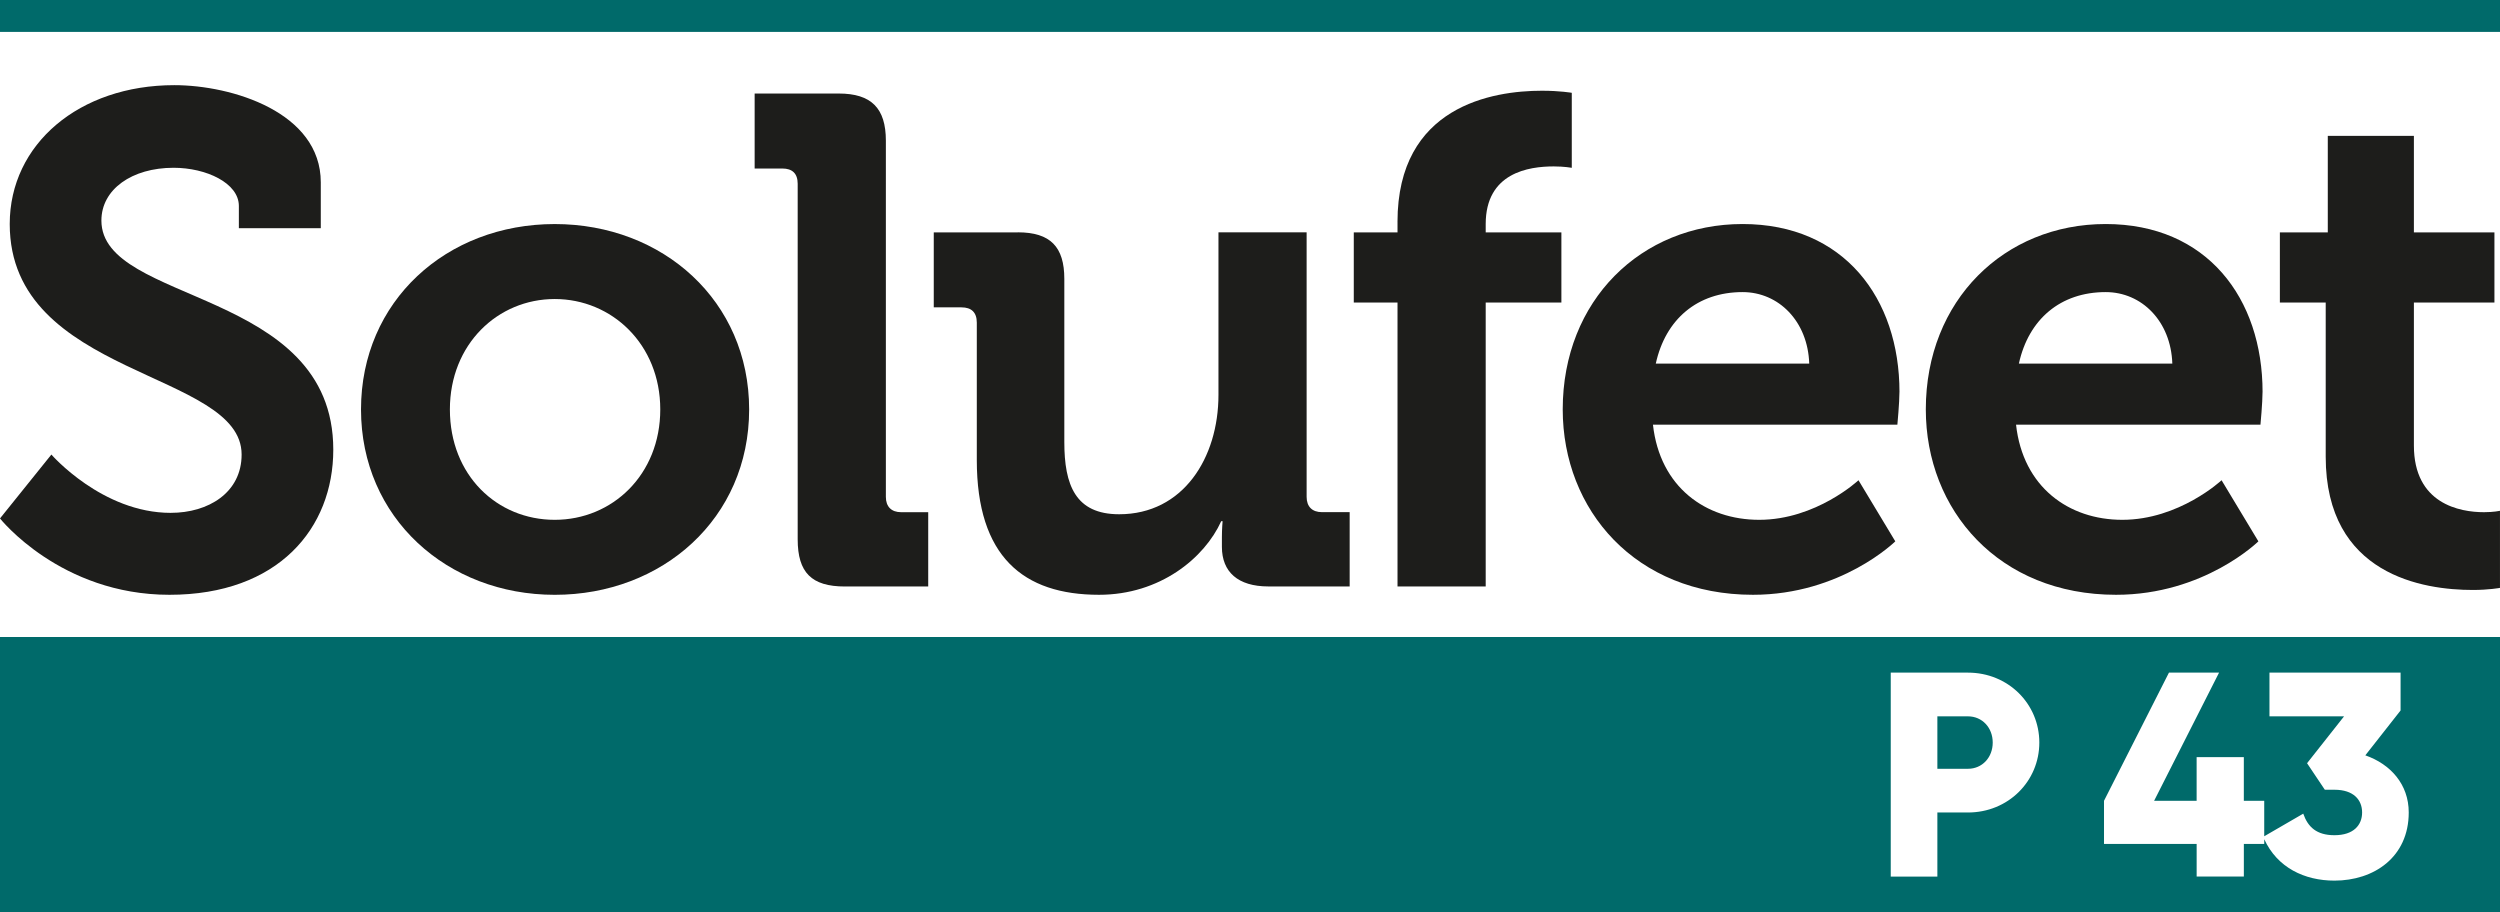
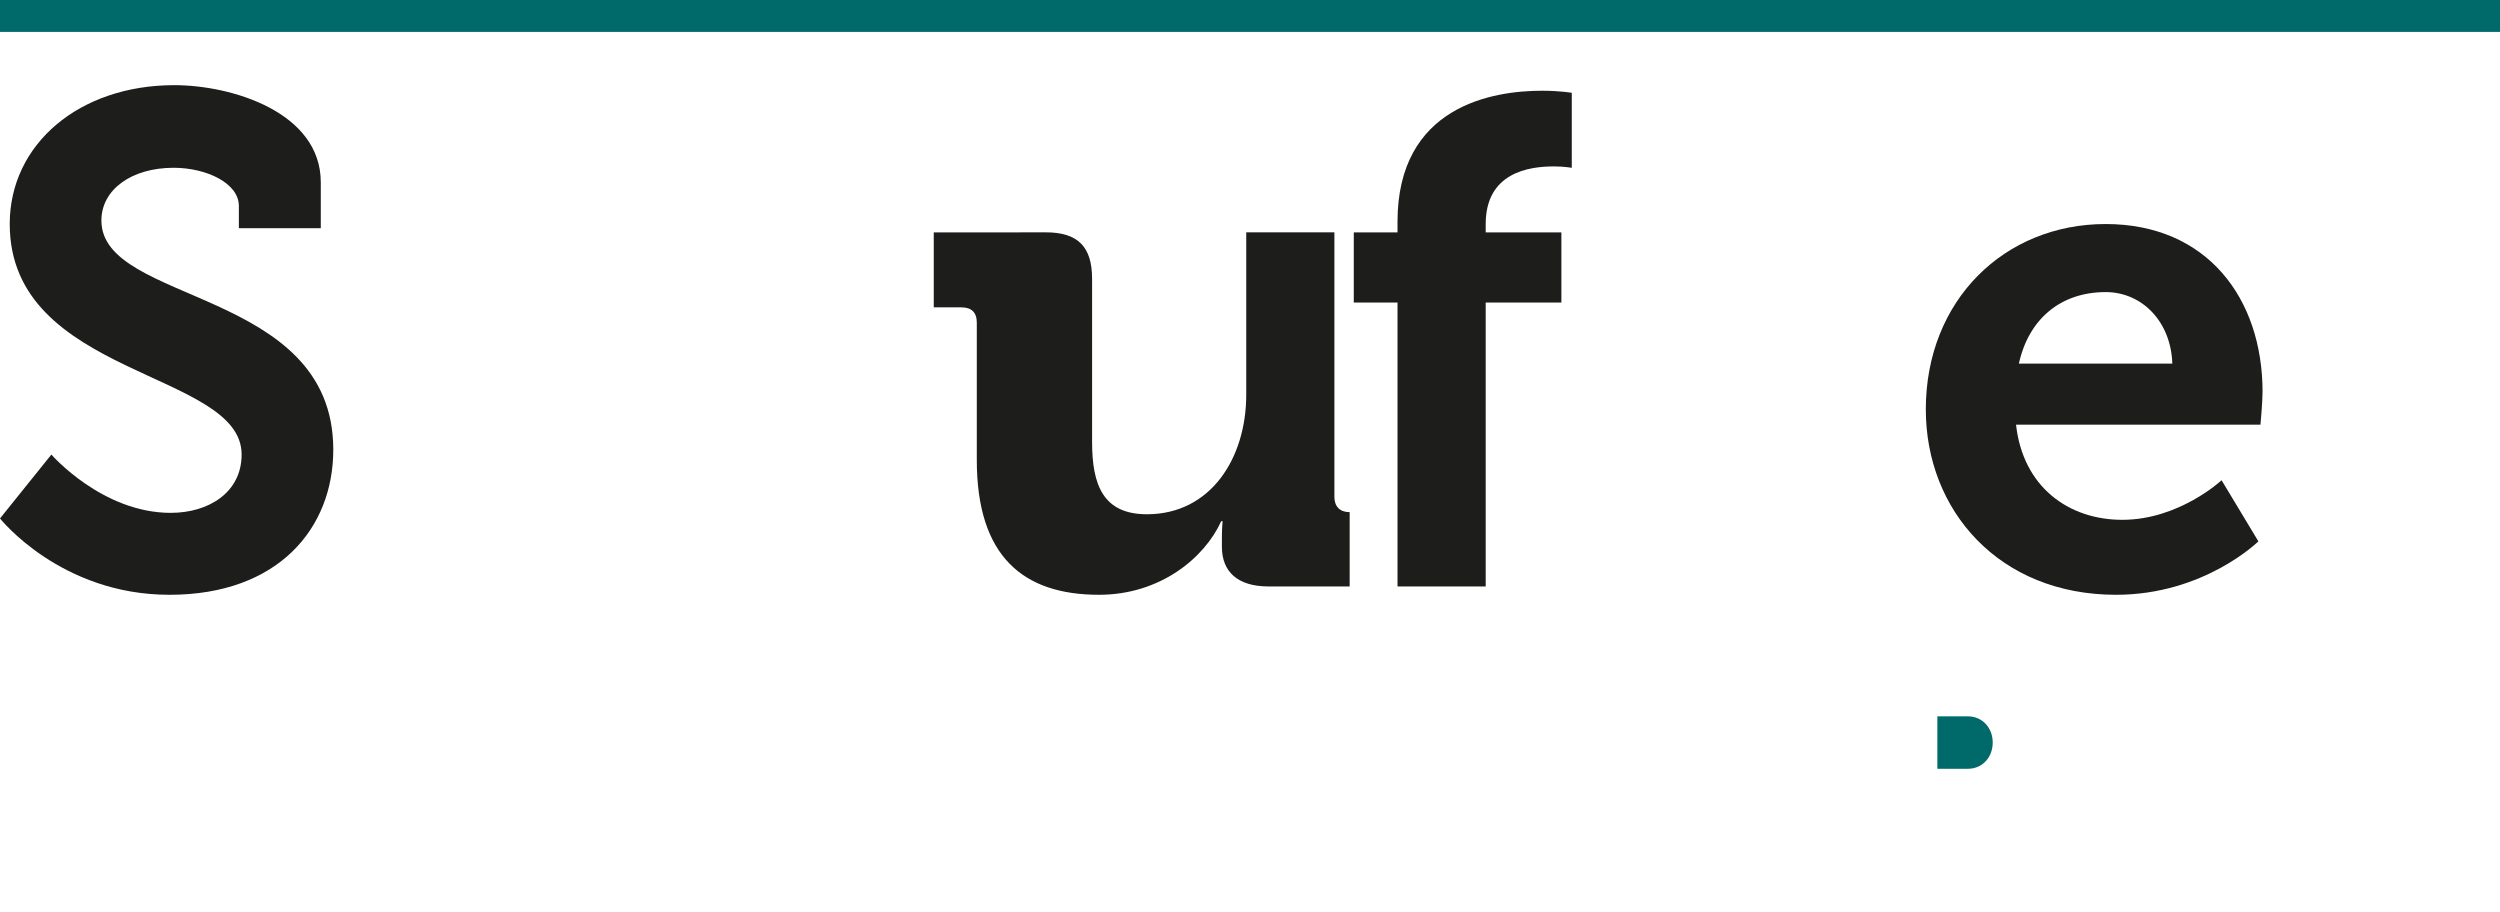
<svg xmlns="http://www.w3.org/2000/svg" id="Capa_2" data-name="Capa 2" viewBox="0 0 1082.1 394.84">
  <defs>
    <style>
      .cls-1 {
        fill: #1d1d1b;
      }

      .cls-1, .cls-2 {
        stroke-width: 0px;
      }

      .cls-2 {
        fill: #006a6a;
      }
    </style>
  </defs>
  <g id="Capa_1-2" data-name="Capa 1">
    <g>
      <path class="cls-1" d="M73.93,221.99c-29.75,0-51.69-25.24-51.69-25.24L0,224.4s26.15,33.05,73.33,33.05,70.93-28.85,70.93-62.81c0-70.02-100.37-62.81-100.37-99.18,0-13.52,13.22-22.84,31.25-22.84,14.13,0,28.25,6.61,28.25,16.53v9.62h35.46v-19.84c0-30.35-38.47-42.07-63.41-42.07-41.18,0-71.23,25.54-71.23,60.1,0,66.42,100.37,63.42,100.37,99.78,0,16.53-14.42,25.24-30.65,25.24" />
-       <path class="cls-1" d="M324.26,177.22c0-46.89-37.27-80.24-84.15-80.24s-83.85,33.36-83.85,80.24,37.26,80.24,83.85,80.24,84.15-33.05,84.15-80.24M194.73,177.22c0-28.26,20.74-47.79,45.38-47.79s45.68,19.53,45.68,47.79-20.74,47.78-45.68,47.78-45.38-19.23-45.38-47.78" />
-       <path class="cls-1" d="M363.01,40.48h-36.37v32.46h12.02c4.21,0,6.61,2.1,6.61,6.61v153.88c0,14.42,6.01,20.43,20.44,20.43h36.06v-32.16h-11.72c-4.21,0-6.61-2.4-6.61-6.61V60.91c0-14.12-6.32-20.43-20.43-20.43" />
-       <path class="cls-1" d="M440.53,100.58h-36.36v32.46h12.02c4.21,0,6.61,2.1,6.61,6.61v59.5c0,41.77,20.13,58.3,52.89,58.3,26.45,0,45.68-15.93,52.9-31.85h.6s-.3,3.3-.3,6.91v4.2c0,10.82,6.91,17.13,20.14,17.13h35.16v-32.16h-12.02c-4.2,0-6.61-2.4-6.61-6.61v-114.5h-38.16v70.32c0,27.35-15.33,51.7-42.98,51.7-18.93,0-23.74-12.63-23.74-31.26v-70.63c0-13.83-6.01-20.14-20.13-20.14" />
+       <path class="cls-1" d="M440.53,100.58h-36.36v32.46h12.02c4.21,0,6.61,2.1,6.61,6.61v59.5c0,41.77,20.13,58.3,52.89,58.3,26.45,0,45.68-15.93,52.9-31.85h.6s-.3,3.3-.3,6.91v4.2c0,10.82,6.91,17.13,20.14,17.13h35.16v-32.16c-4.2,0-6.61-2.4-6.61-6.61v-114.5h-38.16v70.32c0,27.35-15.33,51.7-42.98,51.7-18.93,0-23.74-12.63-23.74-31.26v-70.63c0-13.83-6.01-20.14-20.13-20.14" />
      <path class="cls-1" d="M604.9,96.08v4.51h-18.93v30.35h18.93v122.92h38.17v-122.92h32.76v-30.35h-32.76v-3.61c0-22.24,18.63-24.95,29.45-24.95,4.51,0,7.81.6,7.81.6v-32.46s-5.11-.9-12.92-.9c-21.34,0-62.52,6.61-62.52,56.8" />
-       <path class="cls-1" d="M822.17,169.7c0-40.57-24.04-72.73-67.92-72.73s-77.84,33.06-77.84,80.24c0,43.58,31.55,80.24,82.34,80.24,38.17,0,61.61-23.13,61.61-23.13l-15.93-26.45s-18.33,17.13-42.98,17.13c-23.14,0-42.98-14.12-45.98-41.17h105.79s.9-9.61.9-14.13M716.69,157.39c4.2-19.24,18.03-30.96,37.57-30.96,15.63,0,28.25,12.63,28.85,30.96h-66.42Z" />
      <path class="cls-1" d="M979.33,169.7c0-40.57-24.04-72.73-67.92-72.73s-77.84,33.06-77.84,80.24c0,43.58,31.56,80.24,82.34,80.24,38.16,0,61.61-23.13,61.61-23.13l-15.93-26.45s-18.33,17.13-42.98,17.13c-23.14,0-42.98-14.12-45.98-41.17h105.79s.9-9.61.9-14.13M873.85,157.39c4.21-19.24,18.03-30.96,37.57-30.96,15.63,0,28.25,12.63,28.85,30.96h-66.42Z" />
-       <path class="cls-1" d="M1044.83,192.85v-61.91h34.86v-30.35h-34.86v-41.77h-37.27v41.77h-20.74v30.35h19.84v66.72c0,51.39,42.38,57.7,63.71,57.7,6.91,0,11.72-.9,11.72-.9v-33.36s-2.7.6-6.91.6c-10.51,0-30.35-3.61-30.35-28.85" />
      <path class="cls-2" d="M862.53,321.41c0-6.43-4.54-11.35-10.72-11.35h-13.24v22.7h13.24c6.18,0,10.72-4.92,10.72-11.35" />
-       <path class="cls-2" d="M0,394.84h1082.1v-119.12H0v119.12ZM910.69,346.63l28.12-55.49h21.69l-28.12,55.49h18.41v-18.92h20.43v18.92h8.83v15.34l16.89-9.79c2.02,5.8,5.8,9.33,13.5,9.33,8.32,0,11.98-4.41,11.98-9.84s-3.66-9.84-11.98-9.84h-4.16l-7.69-11.48,16.02-20.3h-32.29v-18.92h56.75v16.39l-15.26,19.42c10.84,3.78,18.79,12.48,18.79,24.72,0,19.42-15.13,29.51-32.16,29.51-13,0-24.76-5.66-30.38-17.92v2.03h-8.83v14.13h-20.43v-14.13h-40.1v-18.66ZM818.39,291.14h33.42c17.4,0,30.89,13.49,30.89,30.27s-13.49,30.27-30.89,30.27h-13.24v27.74h-20.18v-88.28Z" />
      <rect class="cls-2" x="0" width="1082.1" height="13.81" />
    </g>
  </g>
</svg>